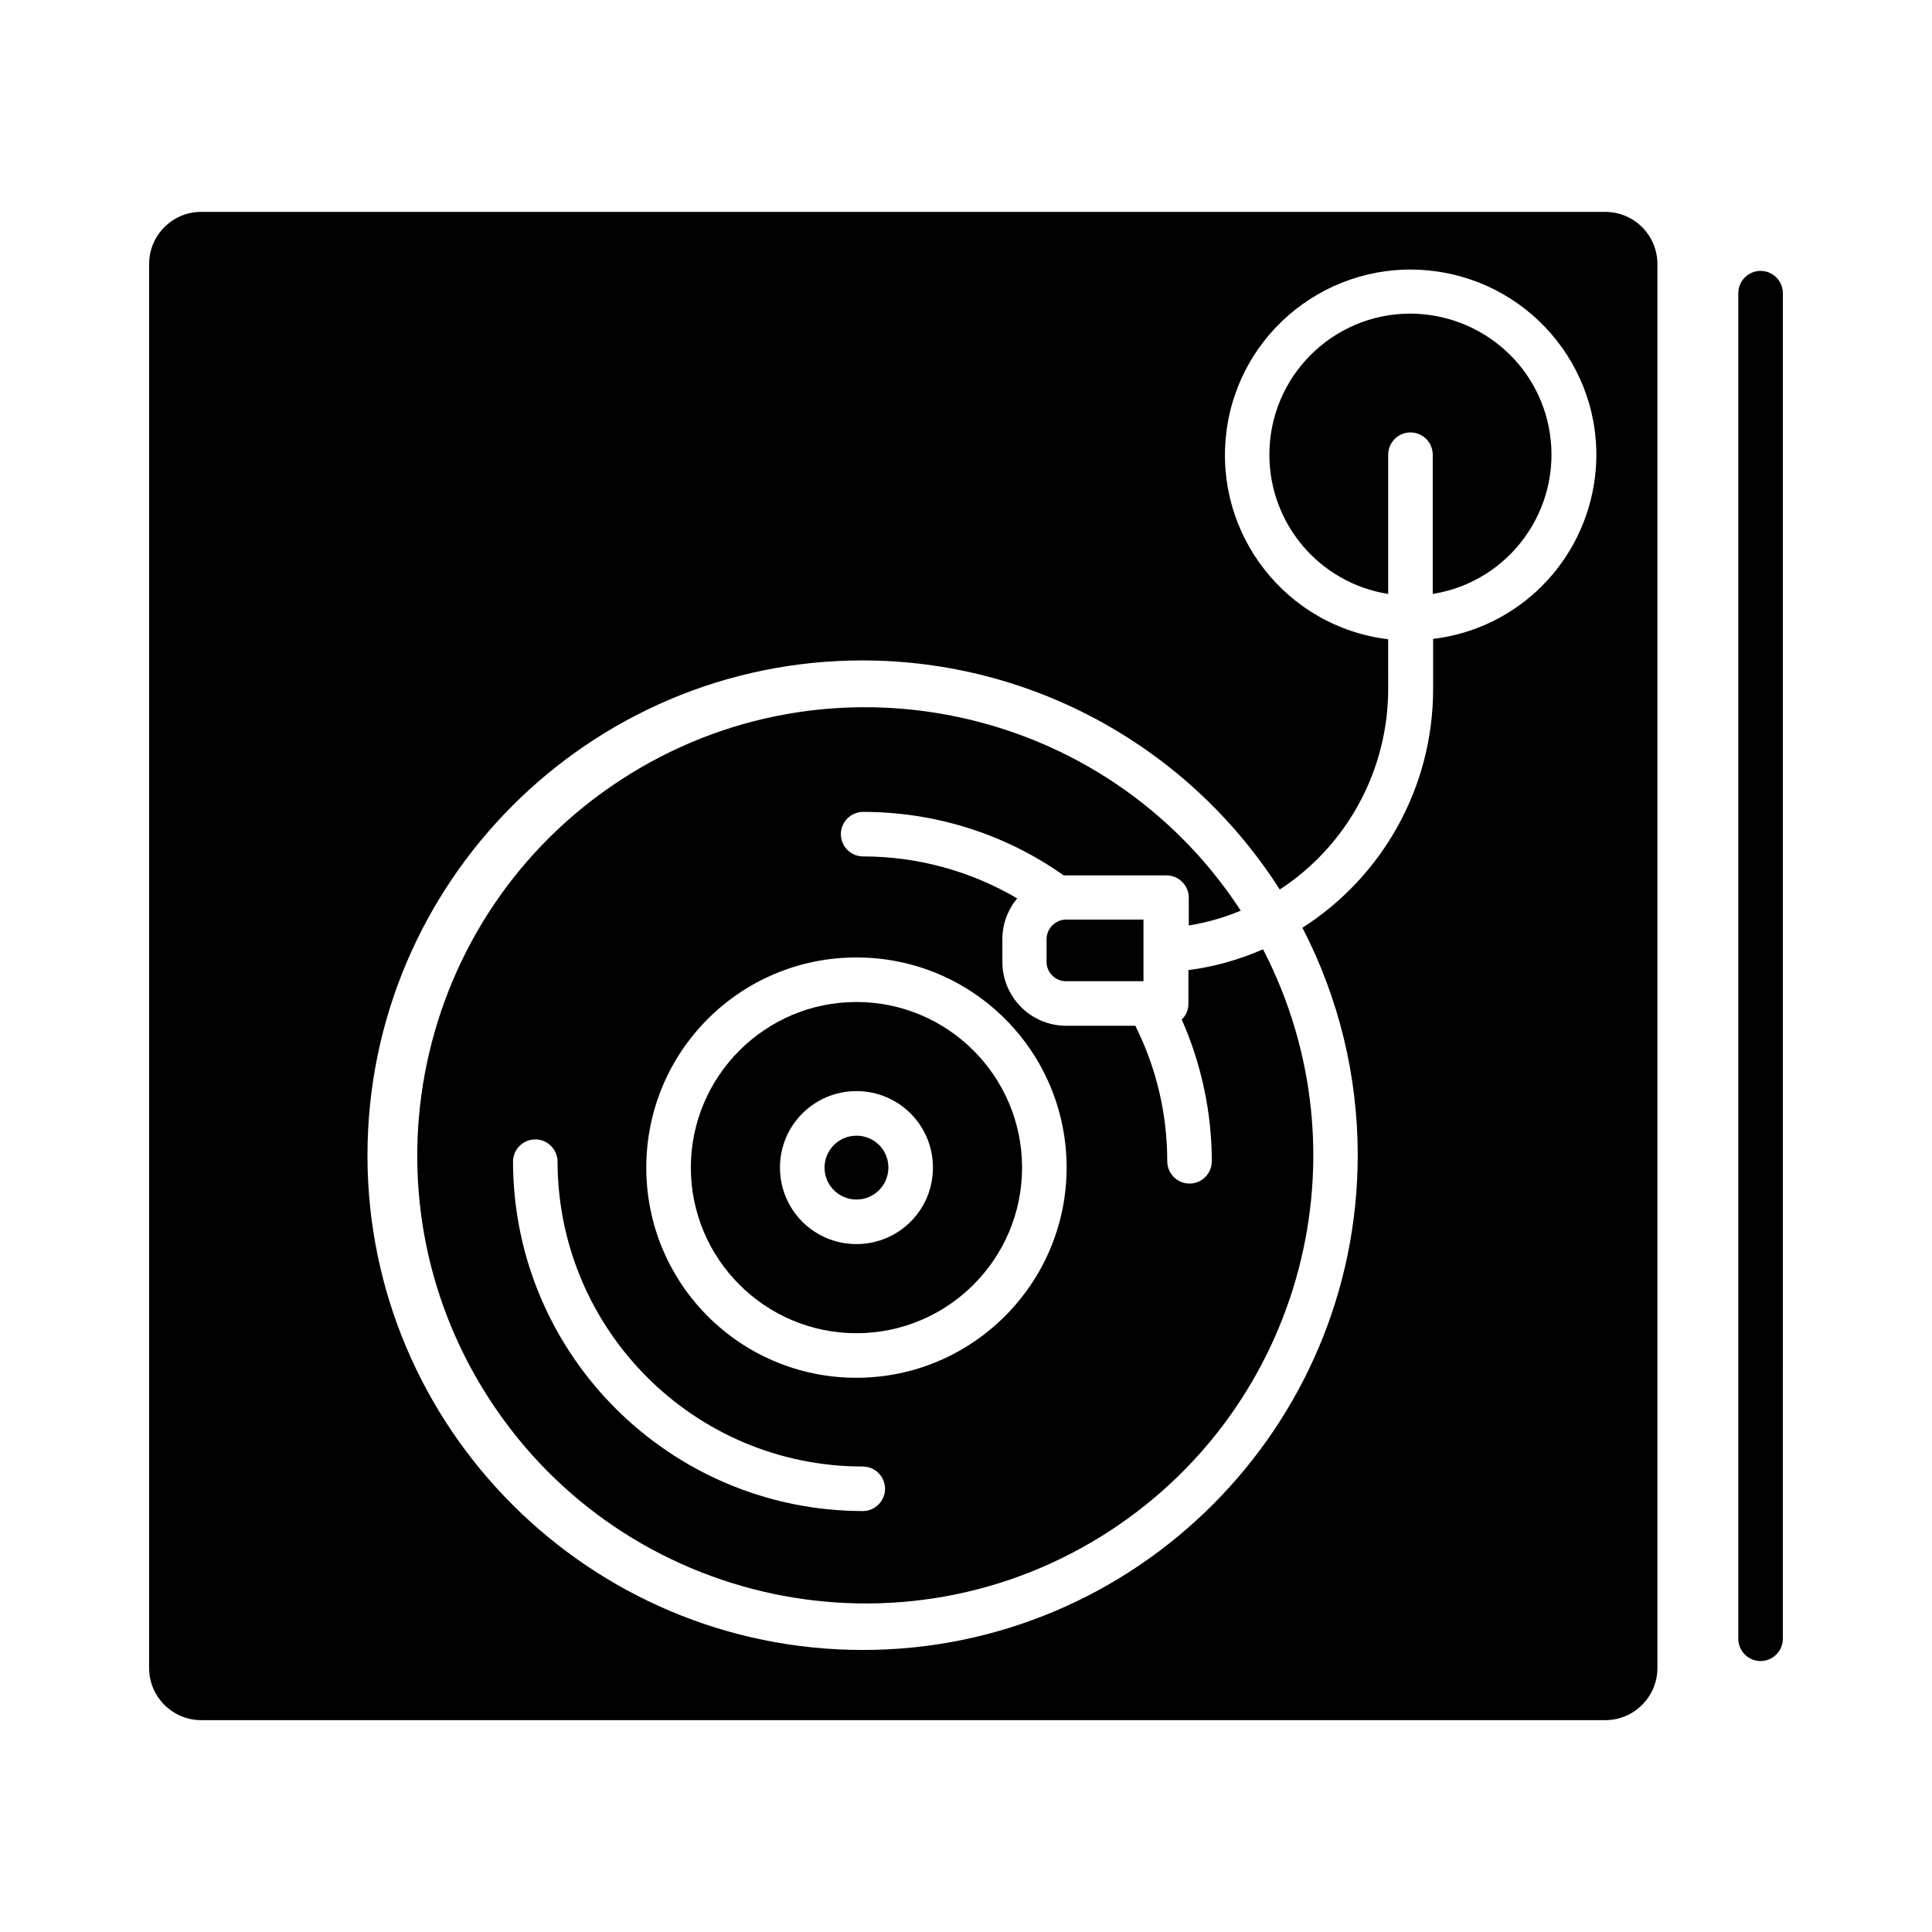
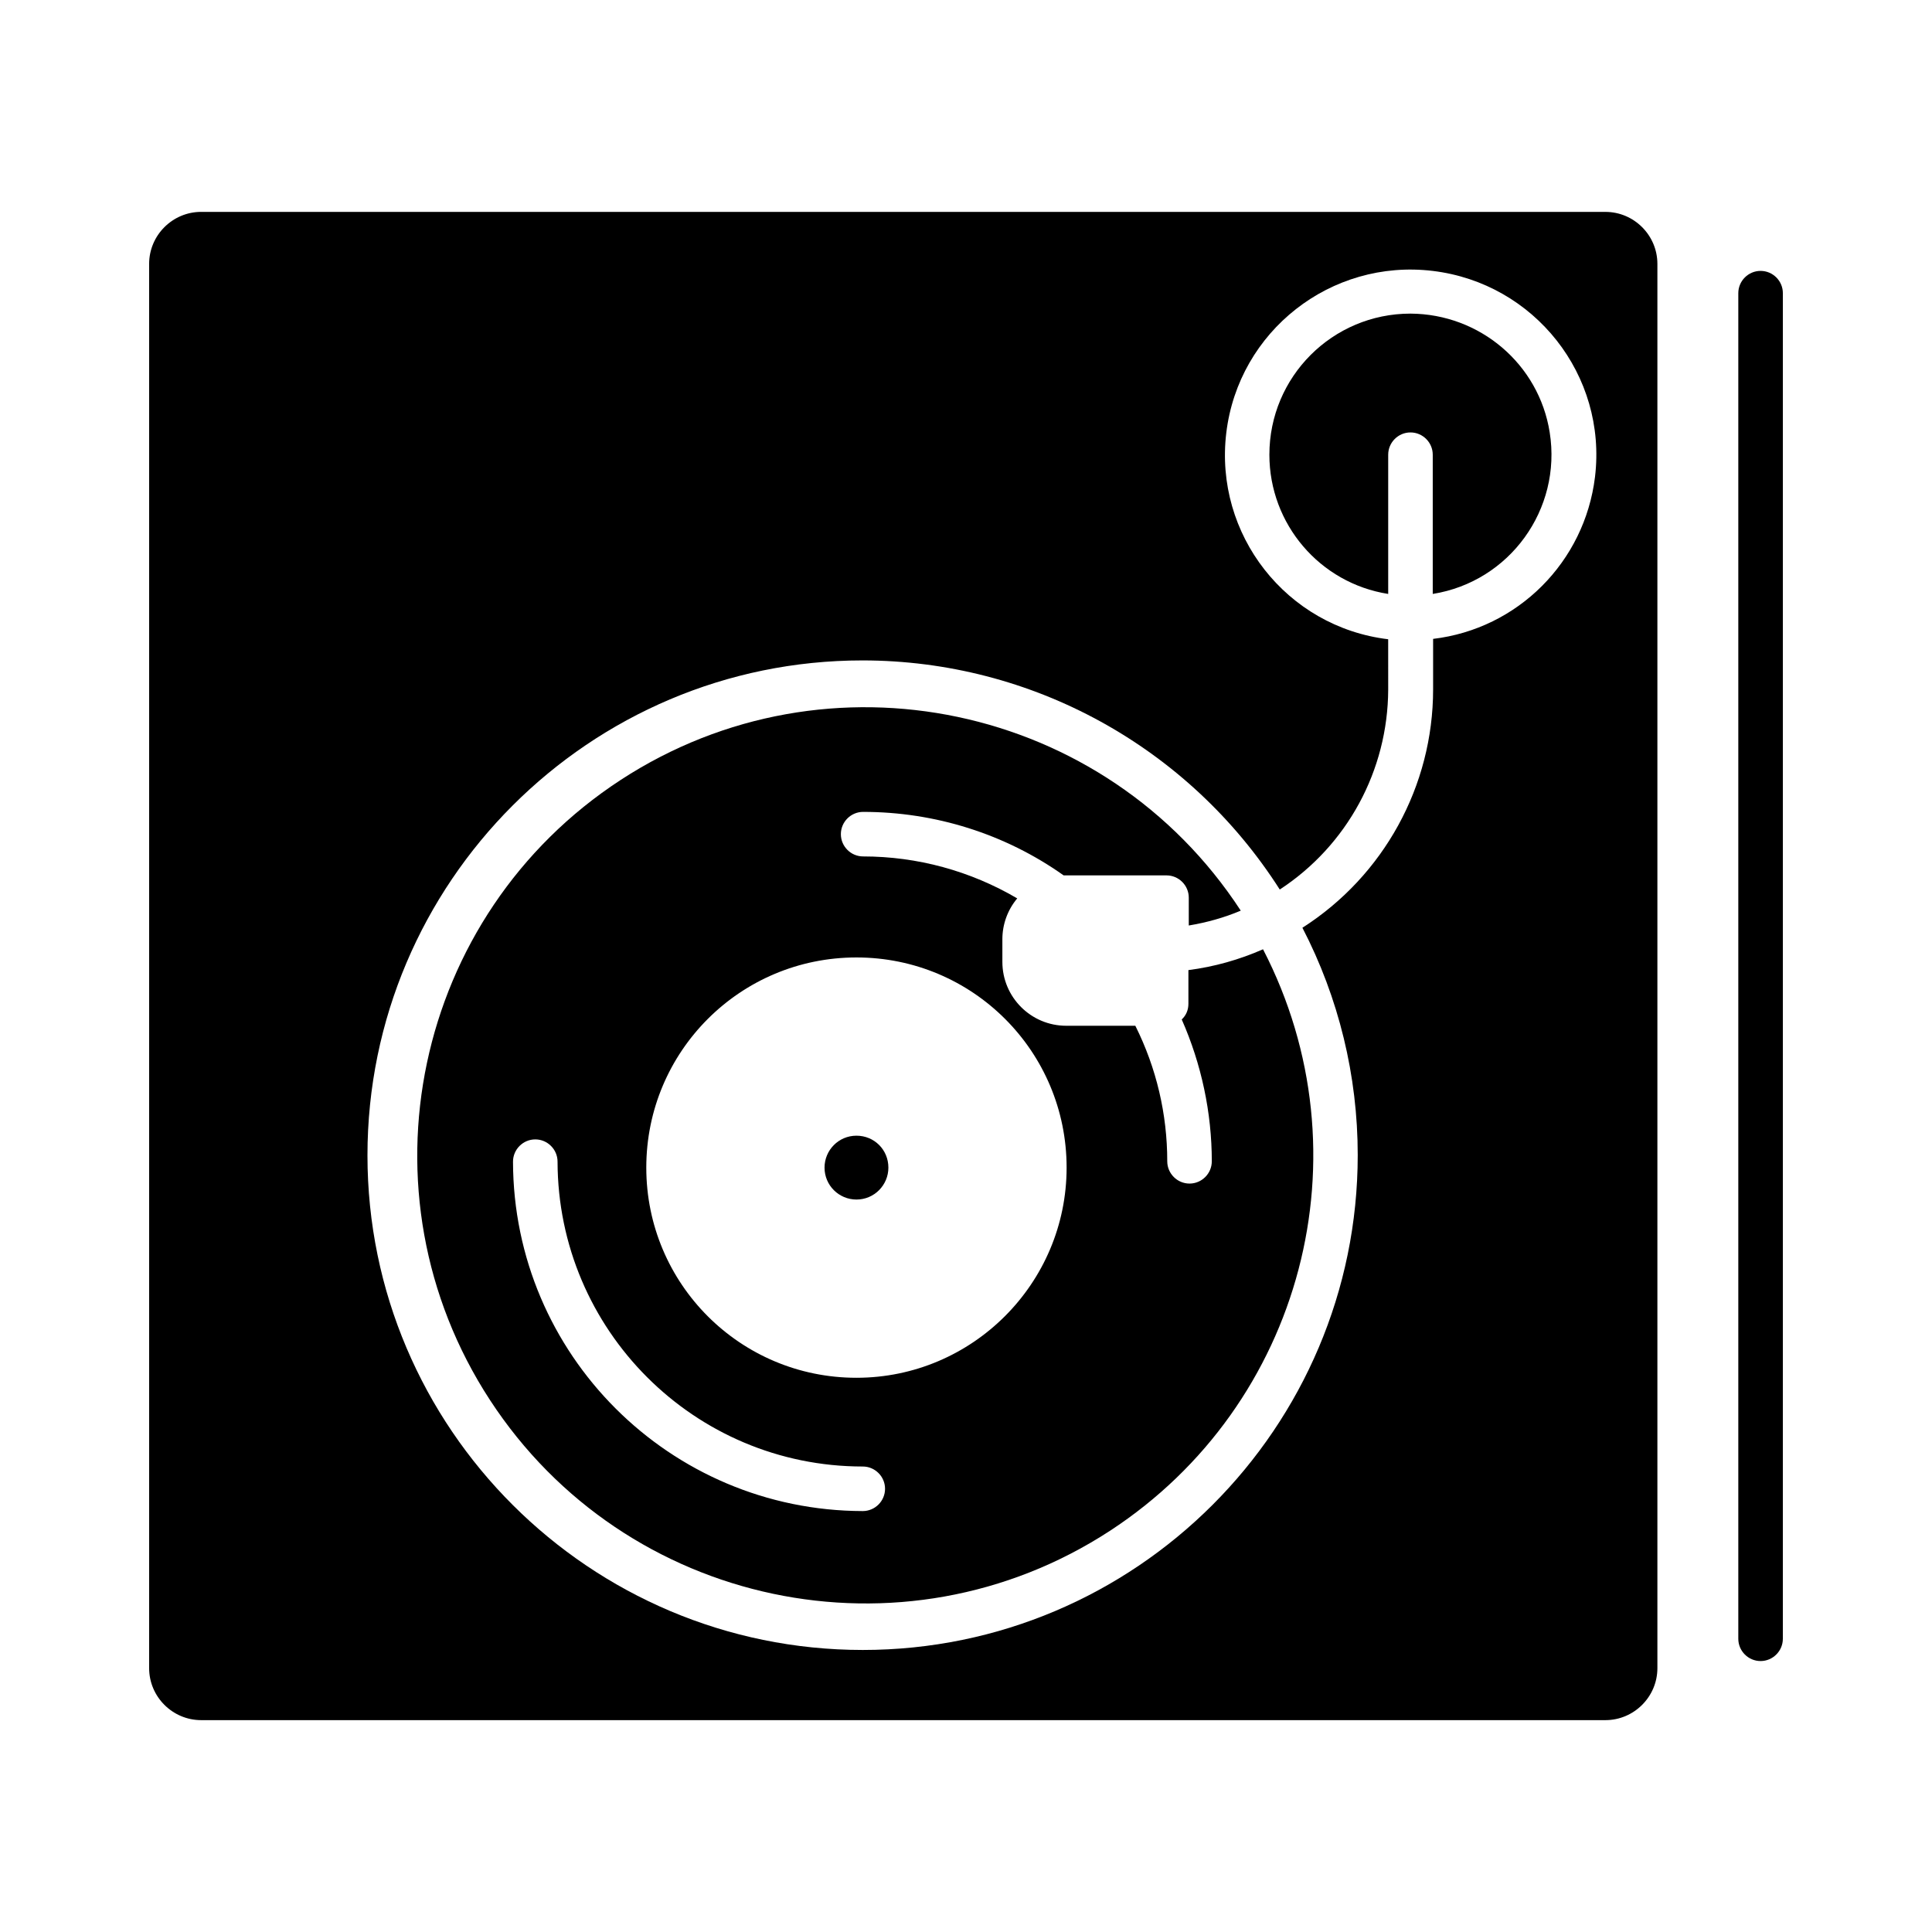
<svg xmlns="http://www.w3.org/2000/svg" fill="#000000" width="800px" height="800px" version="1.1" viewBox="144 144 512 512">
  <g>
    <path d="m610.57 215.79c-3.246 0-5.902 2.656-5.902 5.902v356.6c0 3.246 2.656 5.902 5.902 5.902 3.246 0 5.902-2.656 5.902-5.902l0.004-356.6c0-3.246-2.656-5.902-5.906-5.902z" />
-     <path d="m421.35 392.91v6.004c0 2.856 2.363 5.117 5.117 5.117h20.566v-16.336h-20.469c-2.852 0-5.215 2.359-5.215 5.215z" />
    <path d="m458.94 401.08v8.953c0 1.574-0.59 3.051-1.77 4.133 5.215 11.809 7.969 24.699 7.969 37.59 0 3.246-2.656 5.902-5.902 5.902-3.246 0-5.902-2.656-5.902-5.902 0-12.496-2.856-24.699-8.461-35.918h-18.309c-9.348 0-16.926-7.578-16.926-16.926v-6.004c0-3.938 1.379-7.773 3.938-10.824-12.398-7.281-26.469-11.121-40.836-11.121-3.246 0-5.902-2.656-5.902-5.902s2.656-5.902 5.902-5.902c18.992 0 37.59 5.805 53.137 16.828h0.789 26.469c3.246 0 5.902 2.656 5.902 5.902v7.379c4.723-0.789 9.348-2.066 13.777-3.938-35.816-54.906-109.42-70.453-164.33-34.637-54.906 35.816-70.453 109.42-34.637 164.33 35.816 54.906 109.42 70.453 164.33 34.637 51.07-33.359 68.586-99.875 40.539-154.09-6.297 2.758-12.891 4.629-19.777 5.516zm-86.297 143.37c-51.168-0.098-92.594-41.523-92.691-92.594 0-3.246 2.656-5.902 5.902-5.902 3.246 0 5.902 2.656 5.902 5.902 0.098 44.574 36.211 80.785 80.887 80.785 3.246 0 5.902 2.656 5.902 5.902 0 3.25-2.656 5.906-5.902 5.906zm54.02-91.02c0 30.699-24.992 55.695-55.695 55.695-30.801 0-55.695-24.895-55.695-55.695 0-30.801 24.895-55.695 55.695-55.695s55.695 24.895 55.695 55.695z" />
    <path d="m370.97 444.97c-4.723 0-8.461 3.836-8.461 8.461 0 4.723 3.836 8.461 8.461 8.461 4.723 0 8.461-3.836 8.461-8.461 0.004-4.723-3.734-8.461-8.461-8.461z" />
    <path d="m569.45 200.15h-372.15c-7.578 0-13.777 6.199-13.777 13.777v372.15c0 7.578 6.199 13.777 13.777 13.777h372.15c7.578 0 13.777-6.199 13.777-13.777v-372.15c0-7.574-6.199-13.773-13.773-13.773zm-2.758 70.258c-2.754 22.535-20.469 40.246-42.902 42.902v13.383c0 25.586-13.086 49.398-34.637 63.172 9.645 18.598 14.66 39.262 14.66 60.223 0 72.324-58.844 131.17-131.17 131.17-72.32-0.004-131.26-58.746-131.26-131.07 0-72.324 58.844-131.17 131.17-131.17 44.871 0 86.492 22.926 110.6 60.715 17.91-11.711 28.633-31.586 28.734-52.938l-0.004-13.387c-26.961-3.246-46.148-27.75-42.902-54.711 3.246-26.961 27.75-46.148 54.711-42.902 26.961 3.246 46.25 27.652 43 54.613z" />
    <path d="m517.79 227.11c-20.664 0-37.391 16.727-37.391 37.391 0 18.402 13.383 34.047 31.488 36.898v-36.898c0-3.246 2.656-5.902 5.902-5.902s5.902 2.656 5.902 5.902v36.898c20.367-3.246 34.242-22.434 30.996-42.805-2.852-18.102-18.5-31.387-36.898-31.484z" />
-     <path d="m370.97 409.54c-24.207 0-43.887 19.68-43.887 43.887 0 24.207 19.68 43.887 43.887 43.887s43.887-19.68 43.887-43.887c0-24.207-19.68-43.887-43.887-43.887zm0 64.156c-11.219 0-20.27-9.055-20.27-20.27 0-11.219 9.055-20.27 20.27-20.27 11.219 0 20.27 9.055 20.27 20.27 0.004 11.219-9.051 20.27-20.27 20.27z" />
  </g>
</svg>